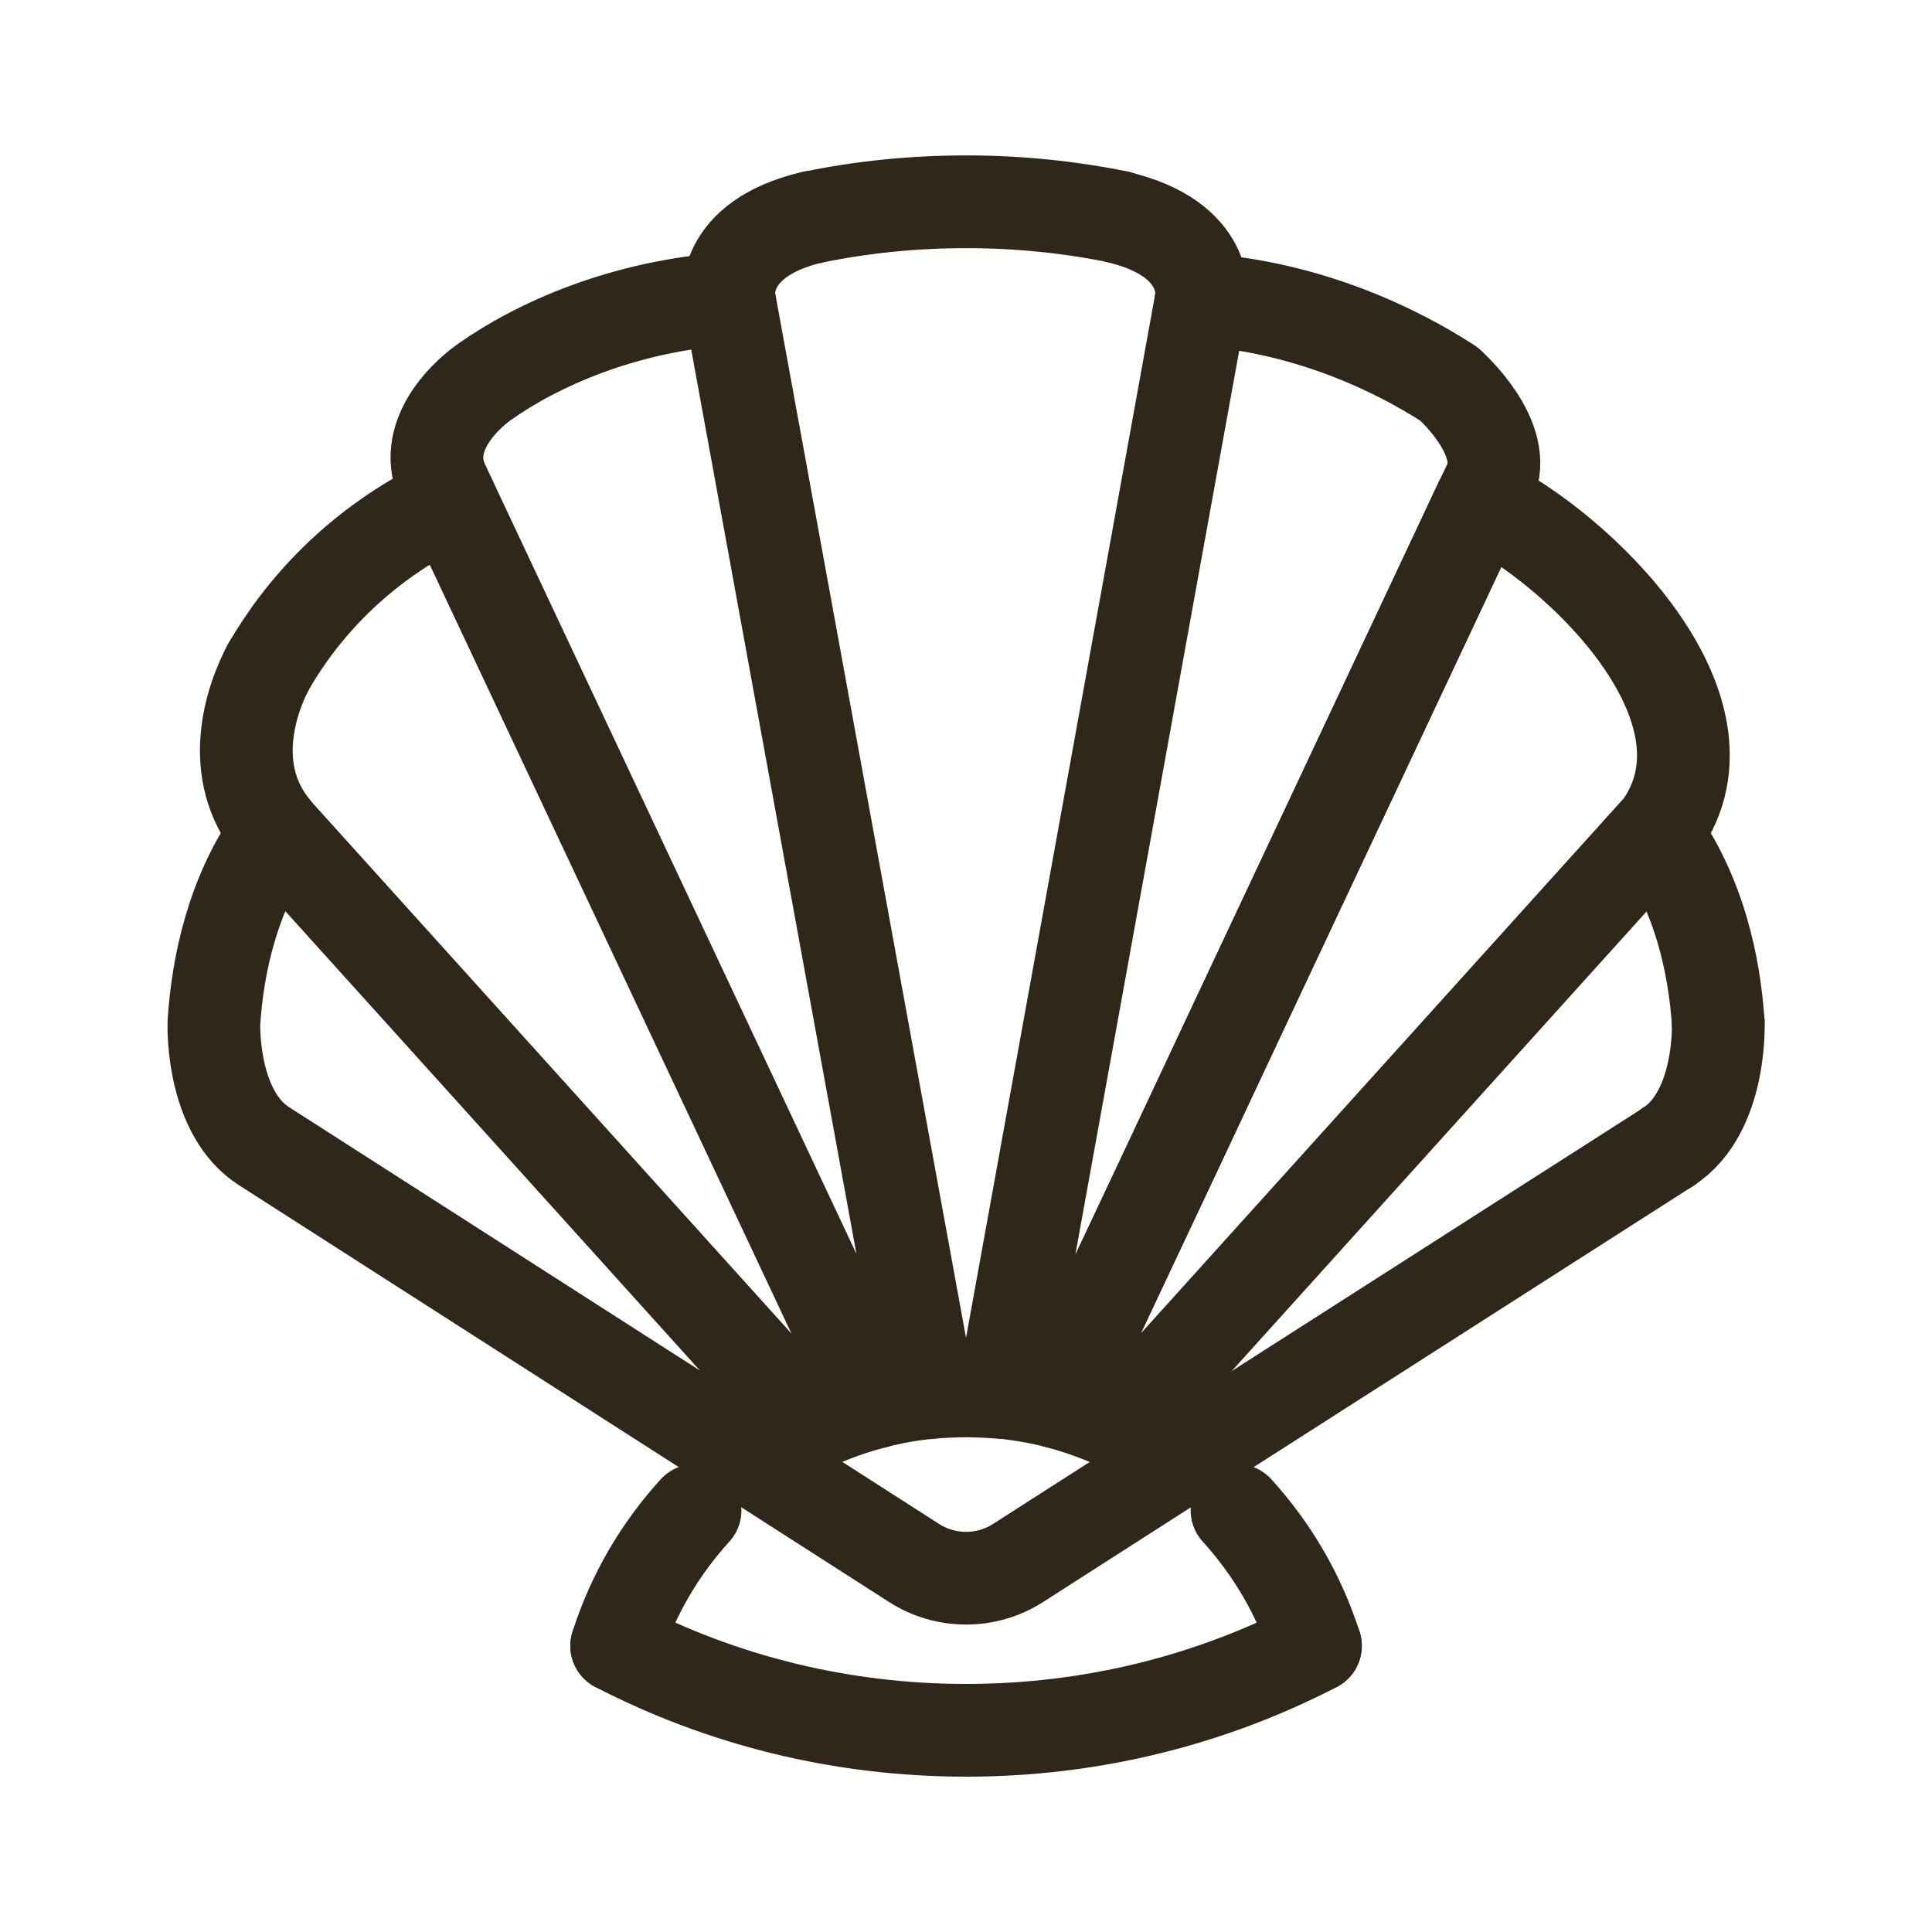
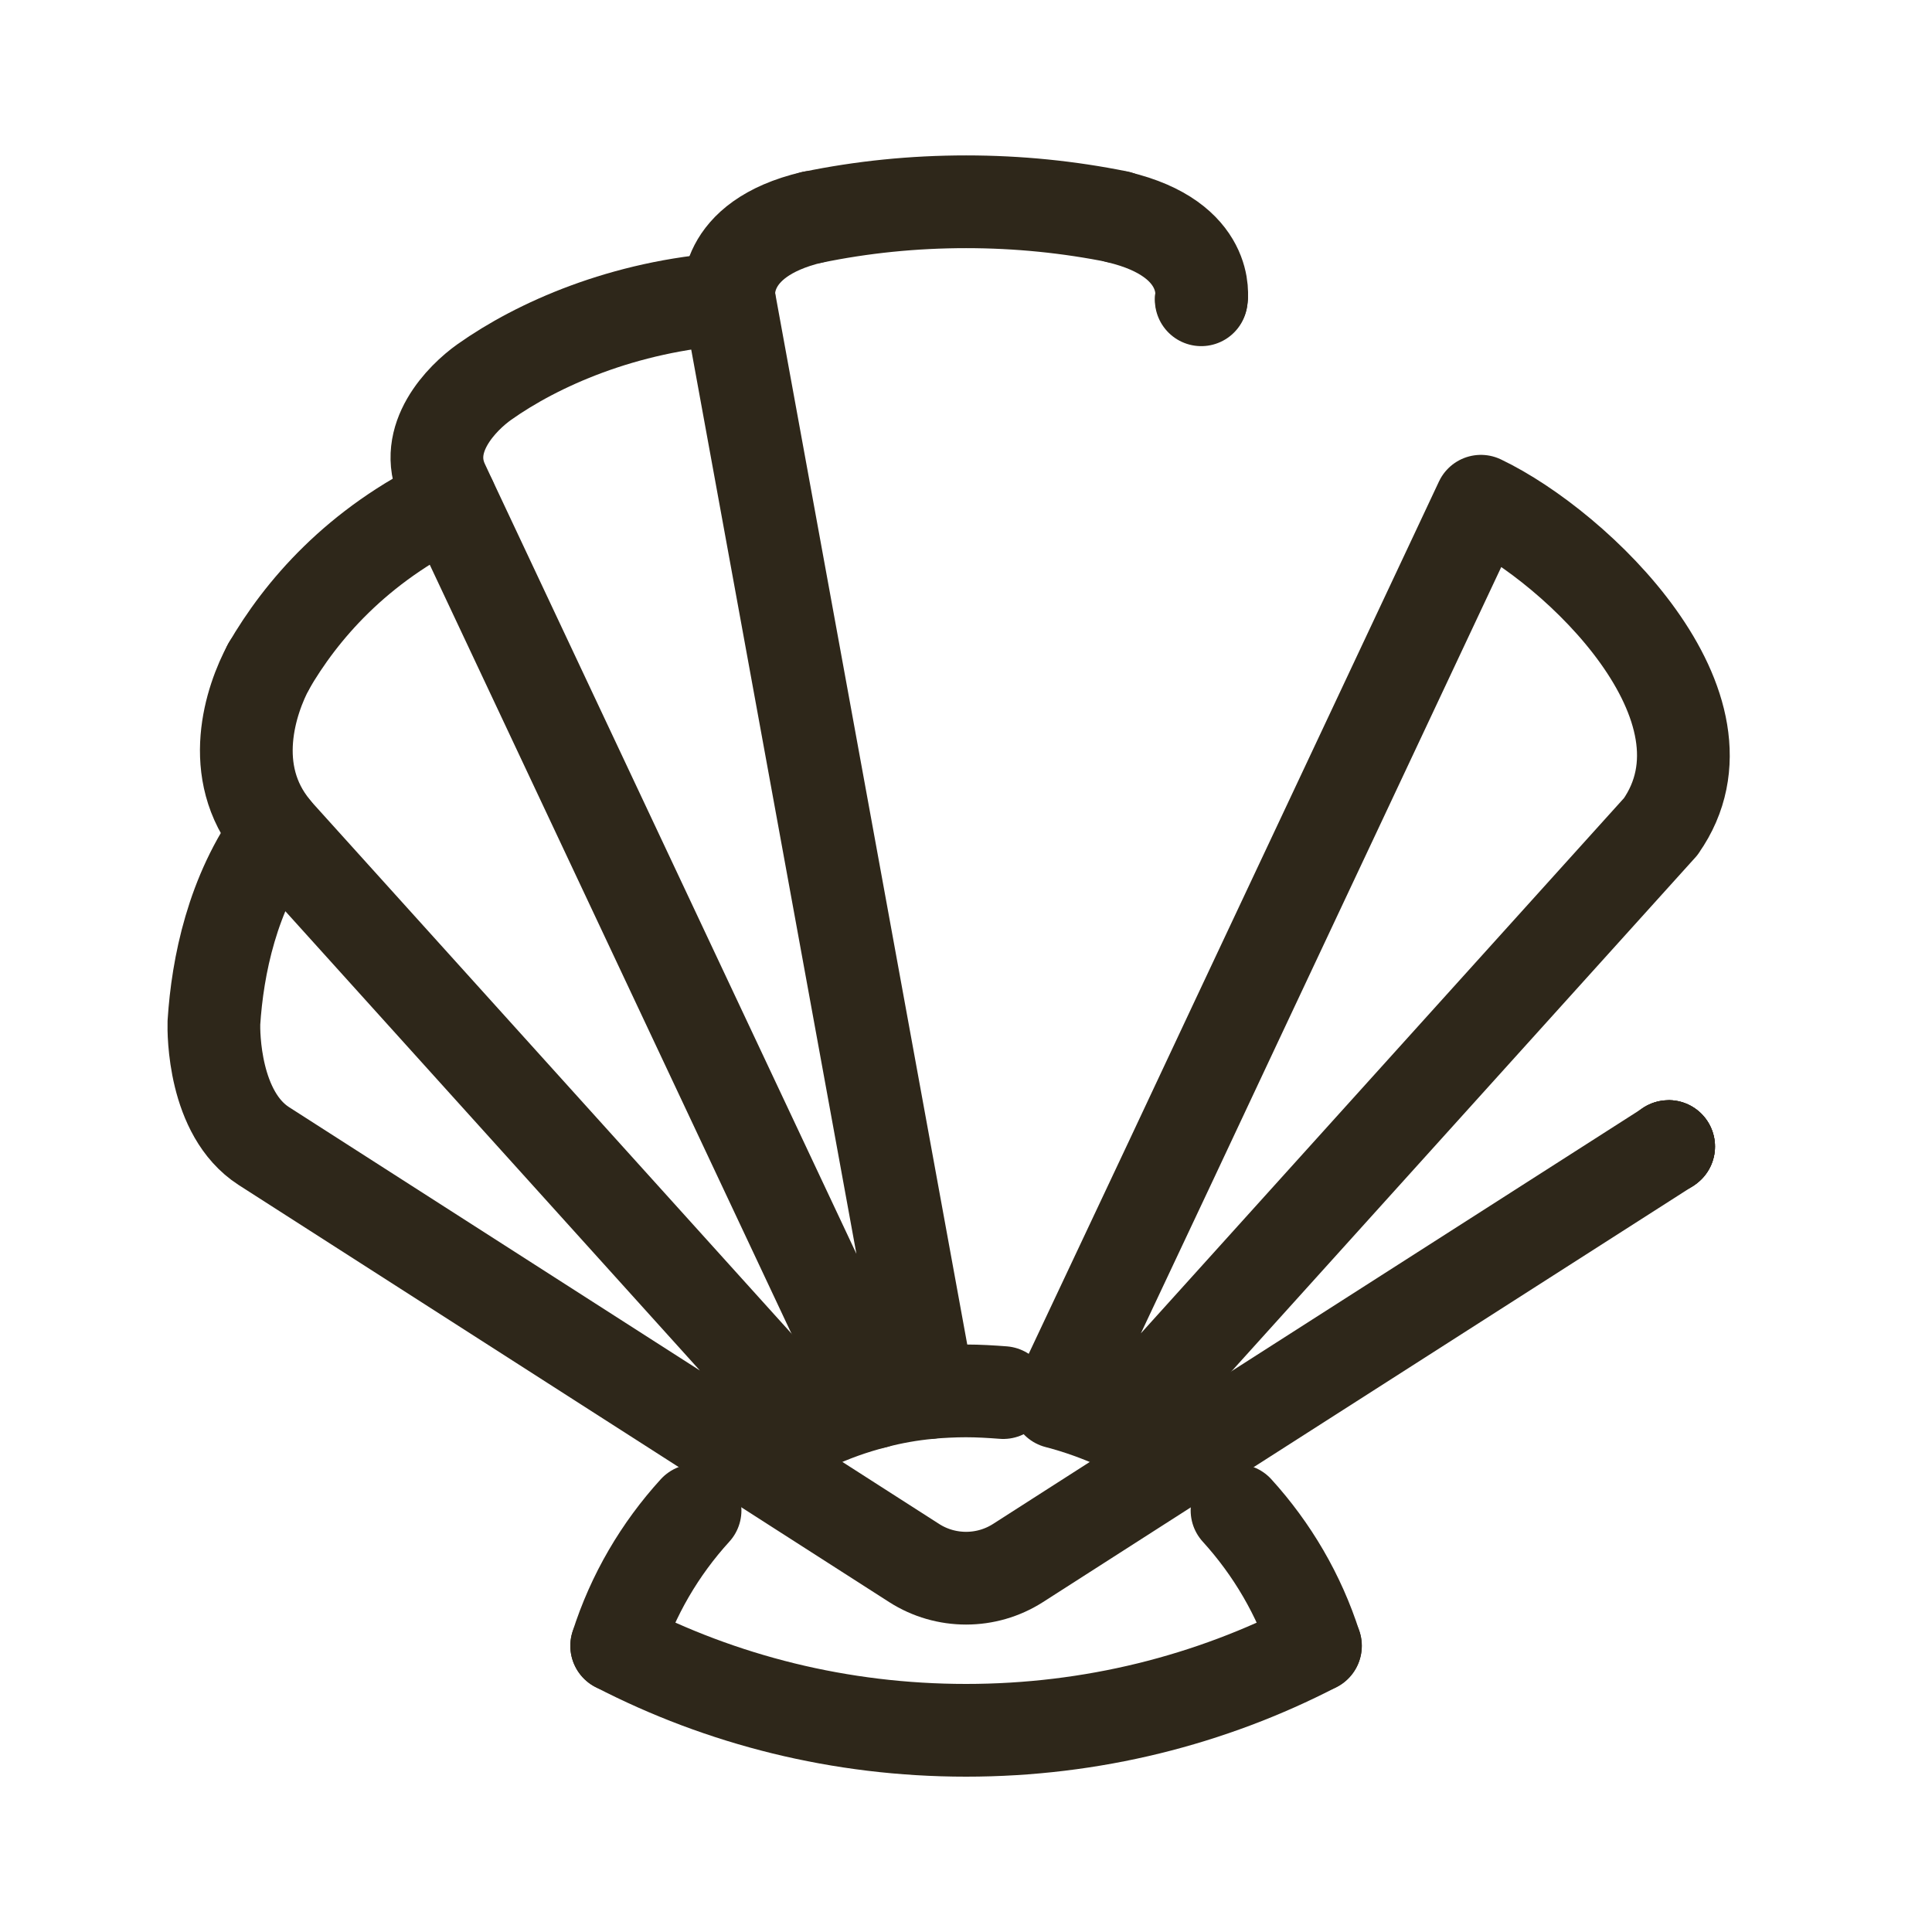
<svg xmlns="http://www.w3.org/2000/svg" version="1.1" id="Vrstva_1" x="0px" y="0px" width="25px" height="25px" viewBox="0 0 25 25" enable-background="new 0 0 25 25" xml:space="preserve">
  <g>
    <path fill="none" stroke="#2E271A" stroke-width="1.2" stroke-linecap="round" stroke-linejoin="round" stroke-miterlimit="10" d="   M21.586,14.841c0.002-0.003,0.005-0.005,0.006-0.005 M17.021,21.297c-0.21-0.659-0.561-1.254-1.014-1.752" />
    <path fill="none" stroke="#2E271A" stroke-width="1.2" stroke-linecap="round" stroke-linejoin="round" stroke-miterlimit="10" d="   M7.98,21.297c1.356,0.701,2.891,1.093,4.521,1.093s3.166-0.392,4.521-1.093 M10.51,2.812c0.643-0.133,1.309-0.201,1.991-0.201   c0.675,0,1.332,0.067,1.969,0.196" />
    <path fill="none" stroke="#2E271A" stroke-width="1.2" stroke-linecap="round" stroke-linejoin="round" stroke-miterlimit="10" d="   M11.321,18.145c-0.285,0.072-0.56,0.171-0.821,0.294" />
    <path fill="none" stroke="#2E271A" stroke-width="1.2" stroke-linecap="round" stroke-linejoin="round" stroke-miterlimit="10" d="   M7.98,21.297c0.209-0.659,0.56-1.254,1.014-1.752" />
    <path fill="none" stroke="#2E271A" stroke-width="1.2" stroke-linecap="round" stroke-linejoin="round" stroke-miterlimit="10" d="   M15.263,18.886L15.263,18.886c-0.237-0.173-0.493-0.323-0.76-0.447" />
    <path fill="none" stroke="#2E271A" stroke-width="1.2" stroke-linecap="round" stroke-linejoin="round" stroke-miterlimit="10" d="   M12.019,18.02c0.158-0.013,0.32-0.022,0.481-0.022c0.163,0,0.324,0.01,0.482,0.022" />
    <path fill="none" stroke="#2E271A" stroke-width="1.2" stroke-linecap="round" stroke-linejoin="round" stroke-miterlimit="10" d="   M12.501,20.654" />
    <path fill="none" stroke="#2E271A" stroke-width="1.2" stroke-linecap="round" stroke-linejoin="round" stroke-miterlimit="10" d="   M21.592,14.836c-0.001,0-0.004,0.002-0.006,0.005l-6.323,4.045l-2.091,1.34c-0.408,0.261-0.934,0.261-1.342,0l-2.09-1.34" />
    <path fill="none" stroke="#2E271A" stroke-width="1.2" stroke-linecap="round" stroke-linejoin="round" stroke-miterlimit="10" d="   M3.474,8.631c0-0.002,0-0.002,0-0.003c0.419-0.723,1.139-1.571,2.357-2.153" />
    <path fill="none" stroke="#2E271A" stroke-width="1.2" stroke-linecap="round" stroke-linejoin="round" stroke-miterlimit="10" d="   M10.5,18.438c-0.268,0.124-0.524,0.271-0.76,0.447l-6.326-4.055c-0.65-0.419-0.65-1.466-0.646-1.597   c0.047-0.73,0.237-1.676,0.811-2.463L10.5,18.438z" />
-     <path fill="none" stroke="#2E271A" stroke-width="1.2" stroke-linecap="round" stroke-linejoin="round" stroke-miterlimit="10" d="   M21.422,10.781c0.572,0.784,0.764,1.726,0.812,2.456" />
    <path fill="none" stroke="#2E271A" stroke-width="1.2" stroke-linecap="round" stroke-linejoin="round" stroke-miterlimit="10" d="   M21.49,10.695c0,0,0,0.003-0.002,0.003l-6.986,7.74c-0.263-0.12-0.536-0.22-0.822-0.294l1.484-3.15l0.816-1.738l0.879-1.869   l0.383-0.814L18.87,7.11l0.293-0.624C20.412,7.083,22.569,9.155,21.49,10.695z" />
    <path fill="none" stroke="#2E271A" stroke-width="1.2" stroke-linecap="round" stroke-linejoin="round" stroke-miterlimit="10" d="   M12.02,18.021c-0.239,0.022-0.472,0.064-0.698,0.123l-5.49-11.67l-0.1-0.214C5.455,5.675,5.978,5.148,6.269,4.942   C6.95,4.46,8.064,3.959,9.434,3.865L12.02,18.021z" />
    <polyline fill="none" stroke="#2E271A" stroke-width="1.2" stroke-linecap="round" stroke-linejoin="round" stroke-miterlimit="10" points="   15.544,3.879 15.546,3.864 15.549,3.848  " />
-     <path fill="none" stroke="#2E271A" stroke-width="1.2" stroke-linecap="round" stroke-linejoin="round" stroke-miterlimit="10" d="   M19.277,6.248c-0.002,0.002-0.002,0.004-0.003,0.006l-0.111,0.233L18.87,7.11l-1.628,3.462l-0.383,0.814l-0.879,1.869l-0.816,1.738   l-1.484,3.15c-0.227-0.059-0.46-0.098-0.698-0.125l2.563-14.141c1.378,0.1,2.507,0.64,3.205,1.092c0,0,0,0,0.001,0.001   C18.791,5.008,19.535,5.679,19.277,6.248z" />
    <path fill="none" stroke="#2E271A" stroke-width="1.2" stroke-linecap="round" stroke-linejoin="round" stroke-miterlimit="10" d="   M9.434,3.865c0,0-0.128-0.77,1.076-1.054" />
    <path fill="none" stroke="#2E271A" stroke-width="1.2" stroke-linecap="round" stroke-linejoin="round" stroke-miterlimit="10" d="   M15.546,3.865c0,0,0.128-0.77-1.077-1.055" />
    <path fill="none" stroke="#2E271A" stroke-width="1.2" stroke-linecap="round" stroke-linejoin="round" stroke-miterlimit="10" d="   M3.48,8.617c-0.239,0.442-0.546,1.369,0.064,2.109" />
-     <path fill="none" stroke="#2E271A" stroke-width="1.2" stroke-linecap="round" stroke-linejoin="round" stroke-miterlimit="10" d="   M21.586,14.841c0.002-0.003,0.005-0.005,0.006-0.005c0.688-0.449,0.642-1.6,0.642-1.6" />
+     <path fill="none" stroke="#2E271A" stroke-width="1.2" stroke-linecap="round" stroke-linejoin="round" stroke-miterlimit="10" d="   M21.586,14.841c0.002-0.003,0.005-0.005,0.006-0.005" />
  </g>
</svg>